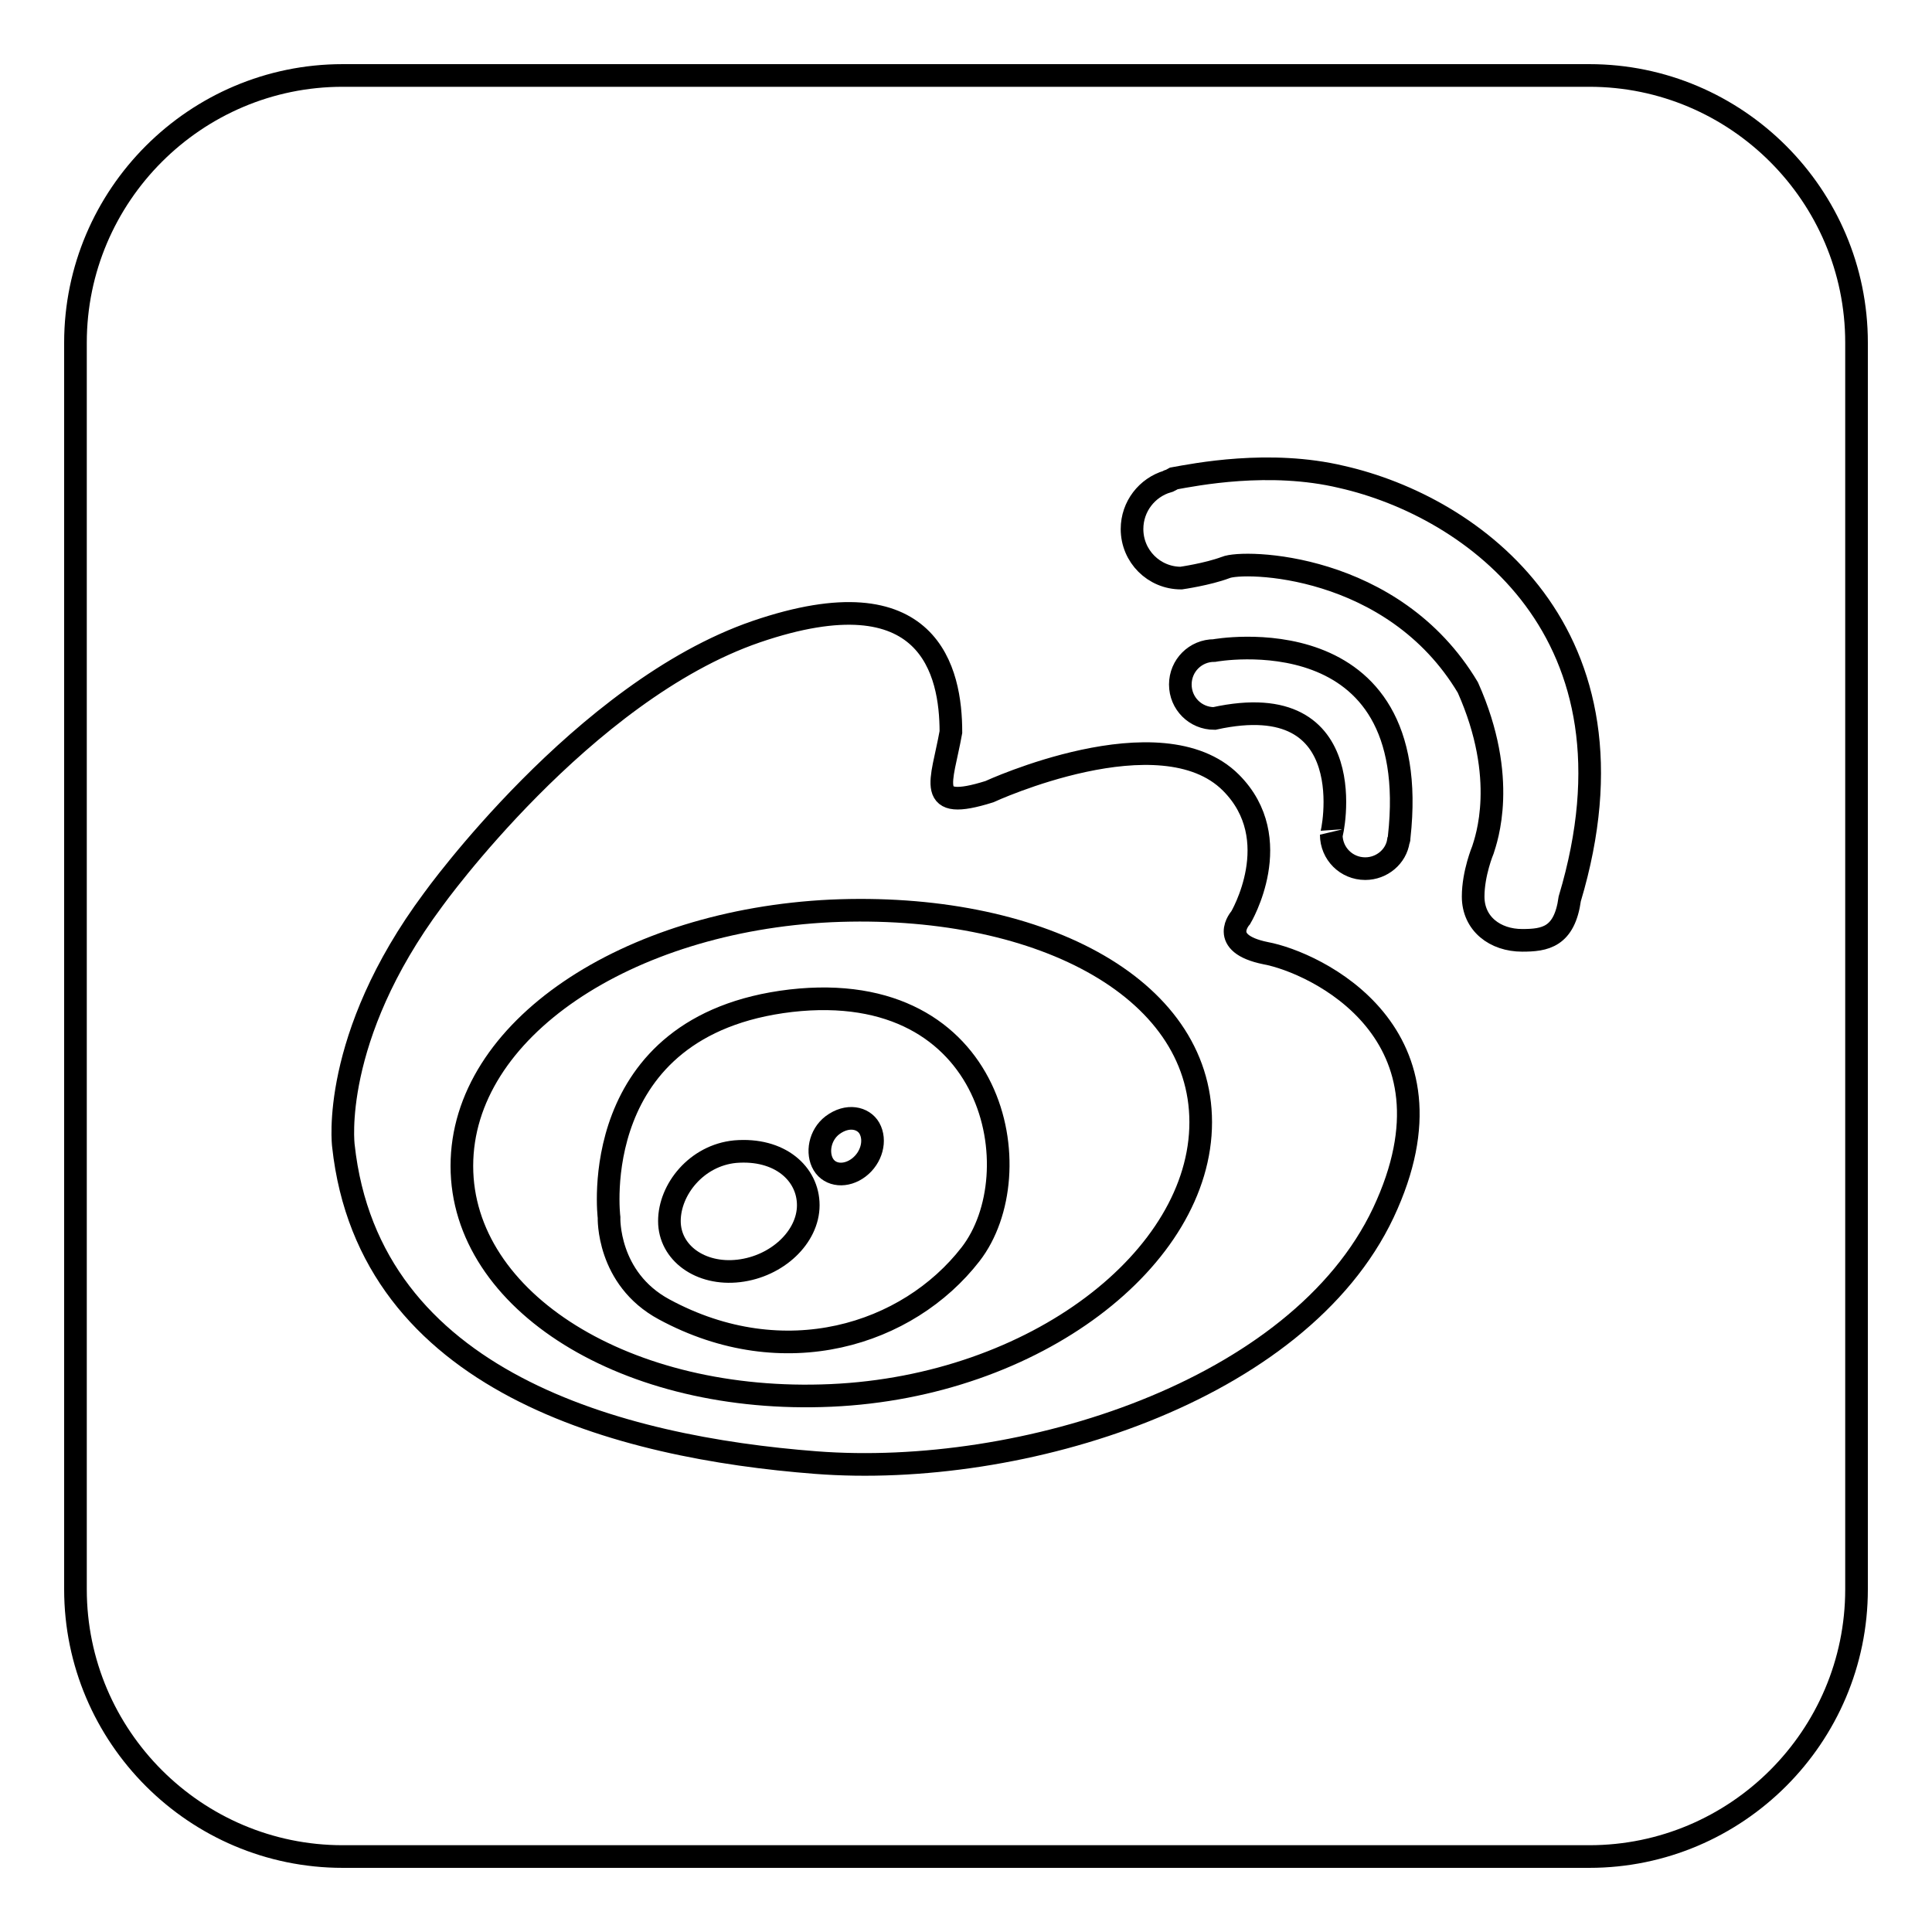
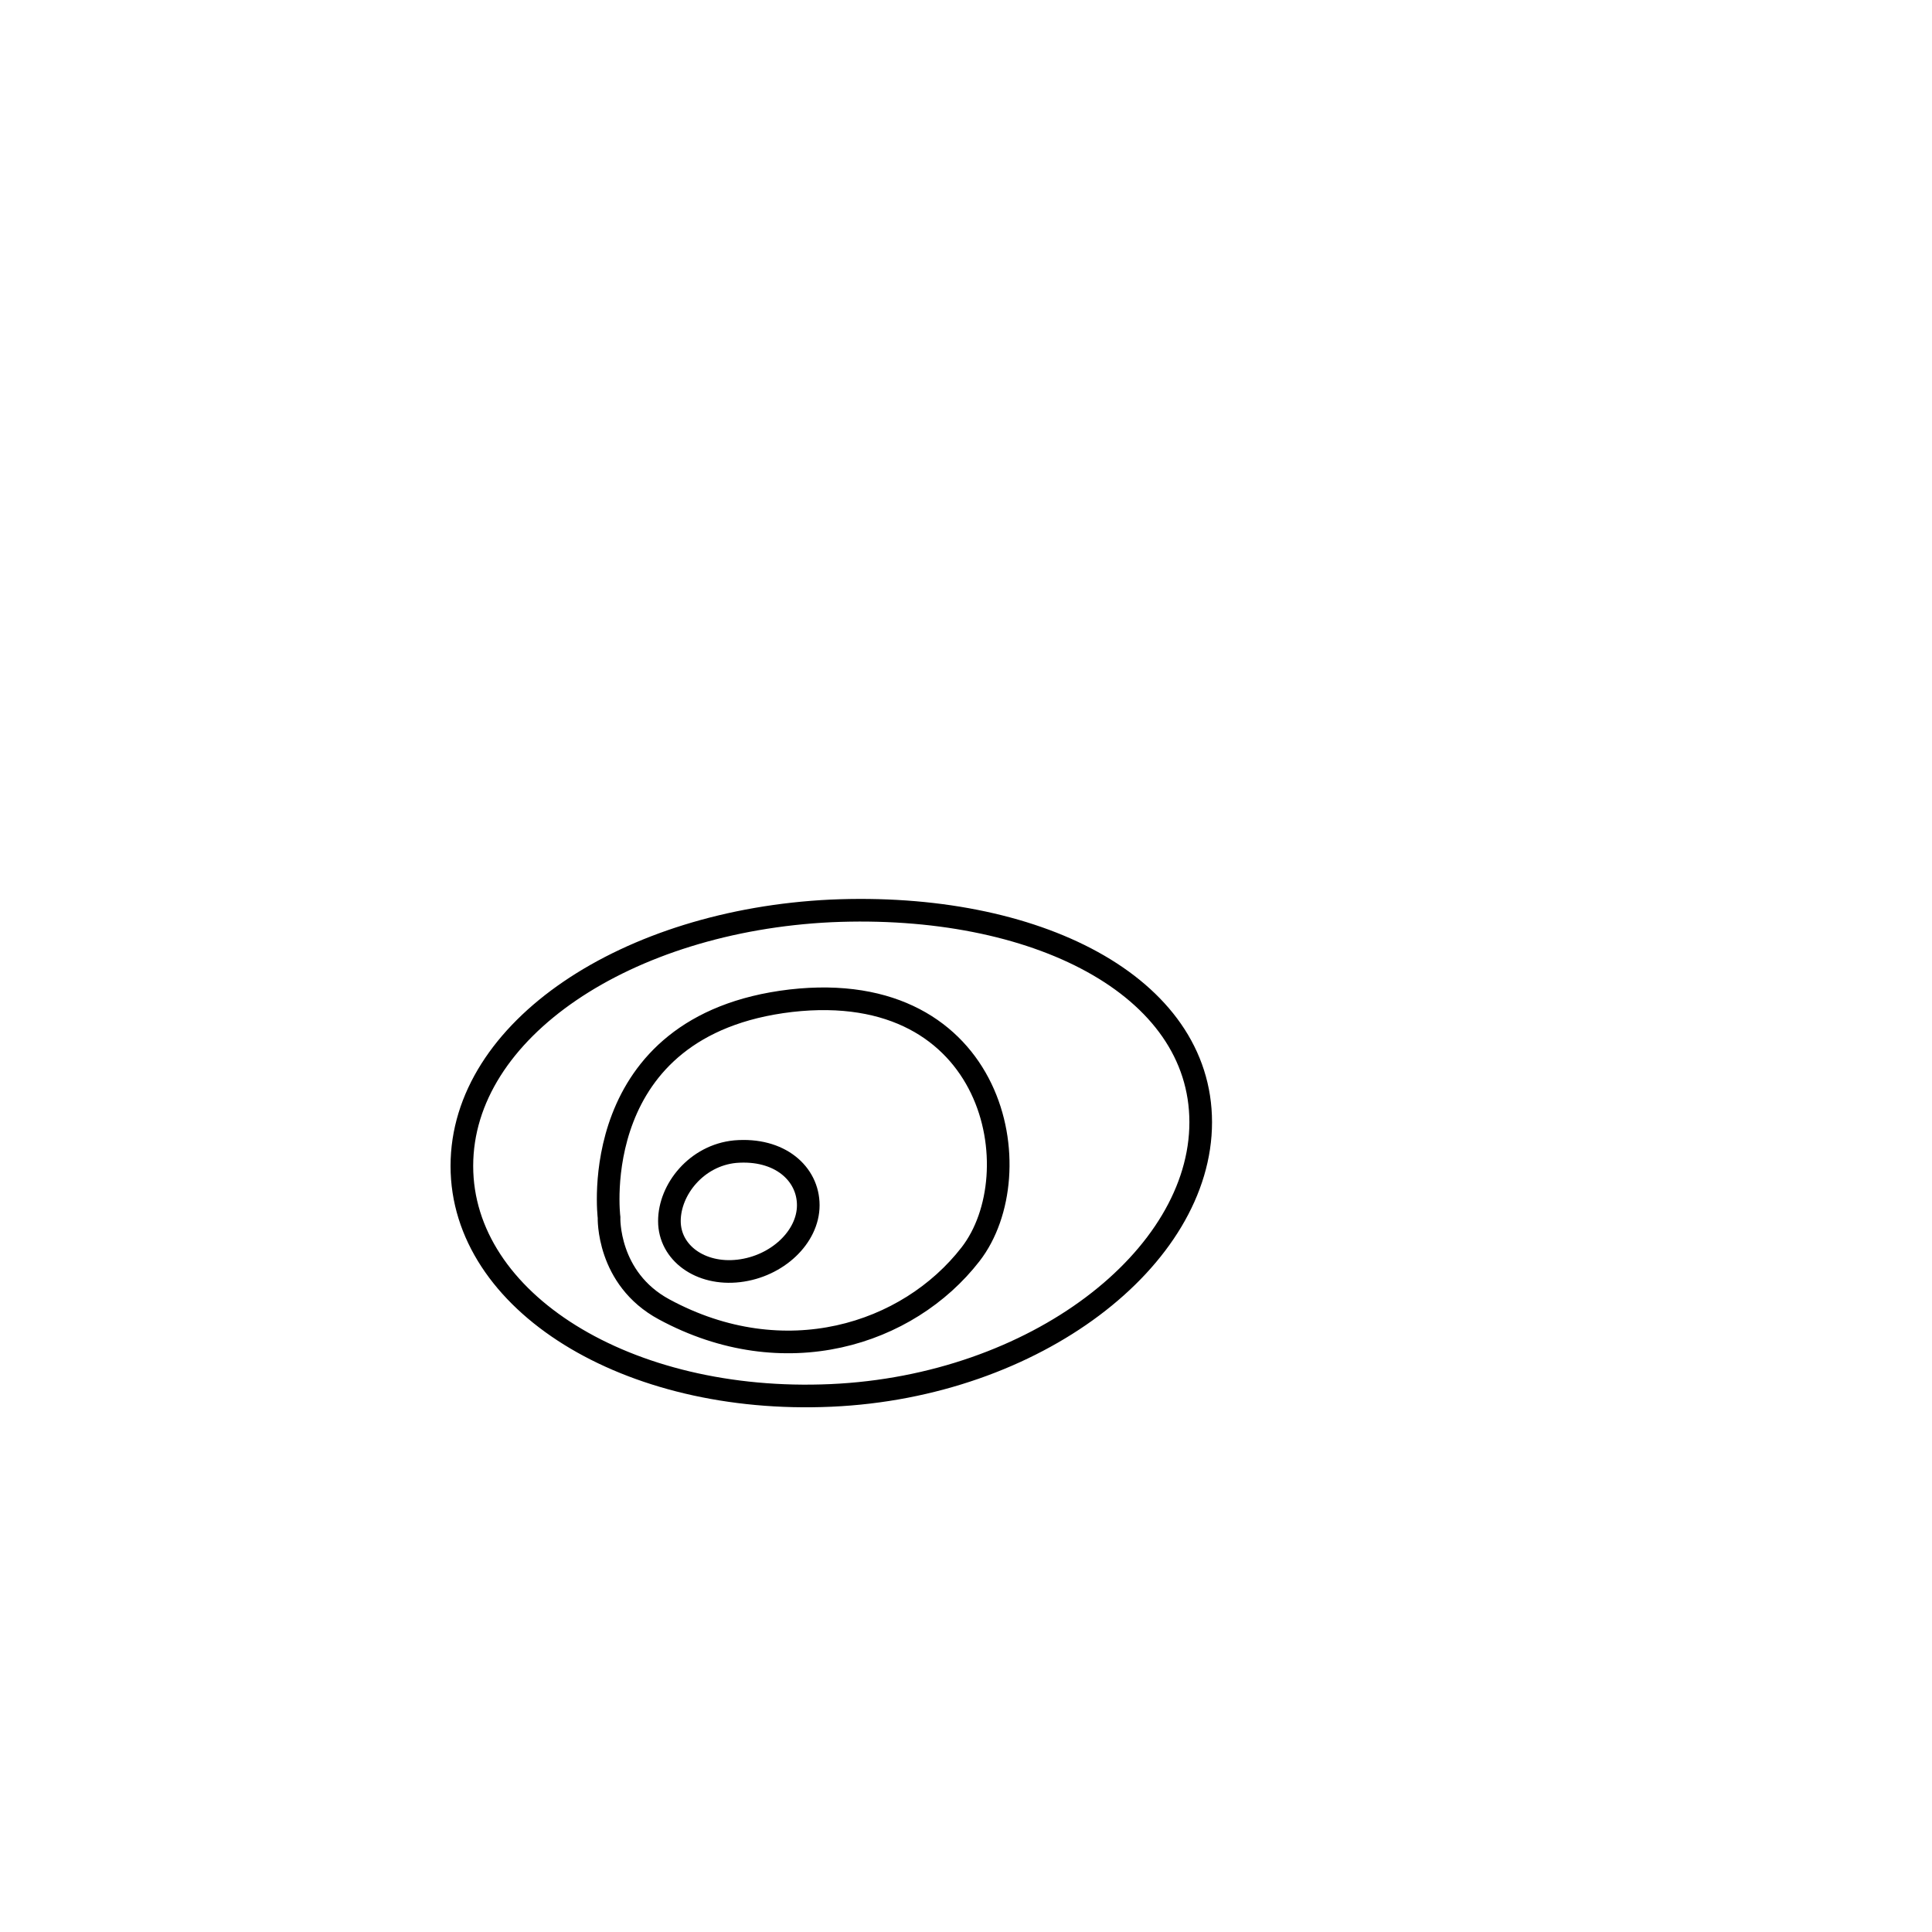
<svg xmlns="http://www.w3.org/2000/svg" version="1.1" x="0px" y="0px" viewBox="0 0 256 256" enable-background="new 0 0 256 256" xml:space="preserve">
  <g>
    <g>
-       <path stroke-width="3" fill-opacity="0" stroke="#000000" d="M110.3,149.1c-1.7,1.3-2.1,3.7-1.2,5.2c0.9,1.5,3,1.7,4.7,0.4c1.7-1.3,2.3-3.6,1.4-5.2C114.4,148.1,112.3,147.6,110.3,149.1z" />
      <path stroke-width="3" fill-opacity="0" stroke="#000000" d="M97.4,152.6c-5.1,0.5-8.7,5-8.7,9.2c0,4.2,4.1,7.2,9.2,6.6c5.1-0.6,9.2-4.5,9.2-8.7C107.1,155.5,103.3,152.1,97.4,152.6z" />
-       <path stroke-width="3" fill-opacity="0" stroke="#000000" d="M210.6,10H45.4C25.9,10,10,25.9,10,45.4v165.2c0,19.5,15.9,35.4,35.4,35.4h165.2c19.5,0,35.4-15.9,35.4-35.4V45.4C246,25.9,230.1,10,210.6,10z M183.3,160.7c-11.2,23.7-47.9,35.2-75.2,33.1c-25.9-2-59.2-10.6-62.6-42c0,0-1.8-14.2,11.9-32.6c0,0,19.8-27.6,42.8-35.5c23.1-7.9,25.8,5.4,25.8,13.3c-1.2,6.7-3.5,10.6,5.1,7.9c0,0,22.7-10.5,32-1.2c7.5,7.5,1.3,17.9,1.3,17.9s-3.1,3.4,3.3,4.7C174.2,127.5,194.5,136.9,183.3,160.7z M160.9,95.2c-2.5,0-4.5-2-4.5-4.5c0-2.5,2-4.5,4.5-4.5c0,0,27.8-5.1,24.5,24.7c0,0.2,0,0.3-0.1,0.5c-0.3,2.1-2.2,3.7-4.4,3.7c-2.5,0-4.5-2-4.5-4.5C176.5,110.8,180.9,90.8,160.9,95.2z M208,119.1L208,119.1c-0.7,5.1-3.3,5.5-6.3,5.5c-3.6,0-6.5-2.2-6.5-5.8c0-3.1,1.3-6.2,1.3-6.2c0.4-1.3,3.4-9.4-2-21.5c-9.9-16.6-29.8-16.9-32.1-15.9c-2.4,0.9-5.9,1.4-5.9,1.4c-3.6,0-6.5-2.9-6.5-6.5c0-3,2-5.5,4.7-6.3c0,0,0.1-0.1,0.2-0.1c0.2,0,0.4-0.2,0.6-0.3c2.8-0.5,12.7-2.5,22.3-0.2C195,67.1,218.6,83.7,208,119.1z" />
      <path stroke-width="3" fill-opacity="0" stroke="#000000" d="M110.1,120.7c-27,1.3-48.9,15.7-48.9,33.8c0,18,21.9,31.6,48.9,30.4c27.1-1.2,49-18.2,49-36.2C159.1,130.6,137.2,119.5,110.1,120.7z M128.6,166.2c-8.3,10.7-24.7,15.9-40.6,7.3c-7.6-4.1-7.3-12.2-7.3-12.2s-3.2-25.5,24.1-28.7C132,129.5,136.9,155.5,128.6,166.2z" />
    </g>
  </g>
</svg>